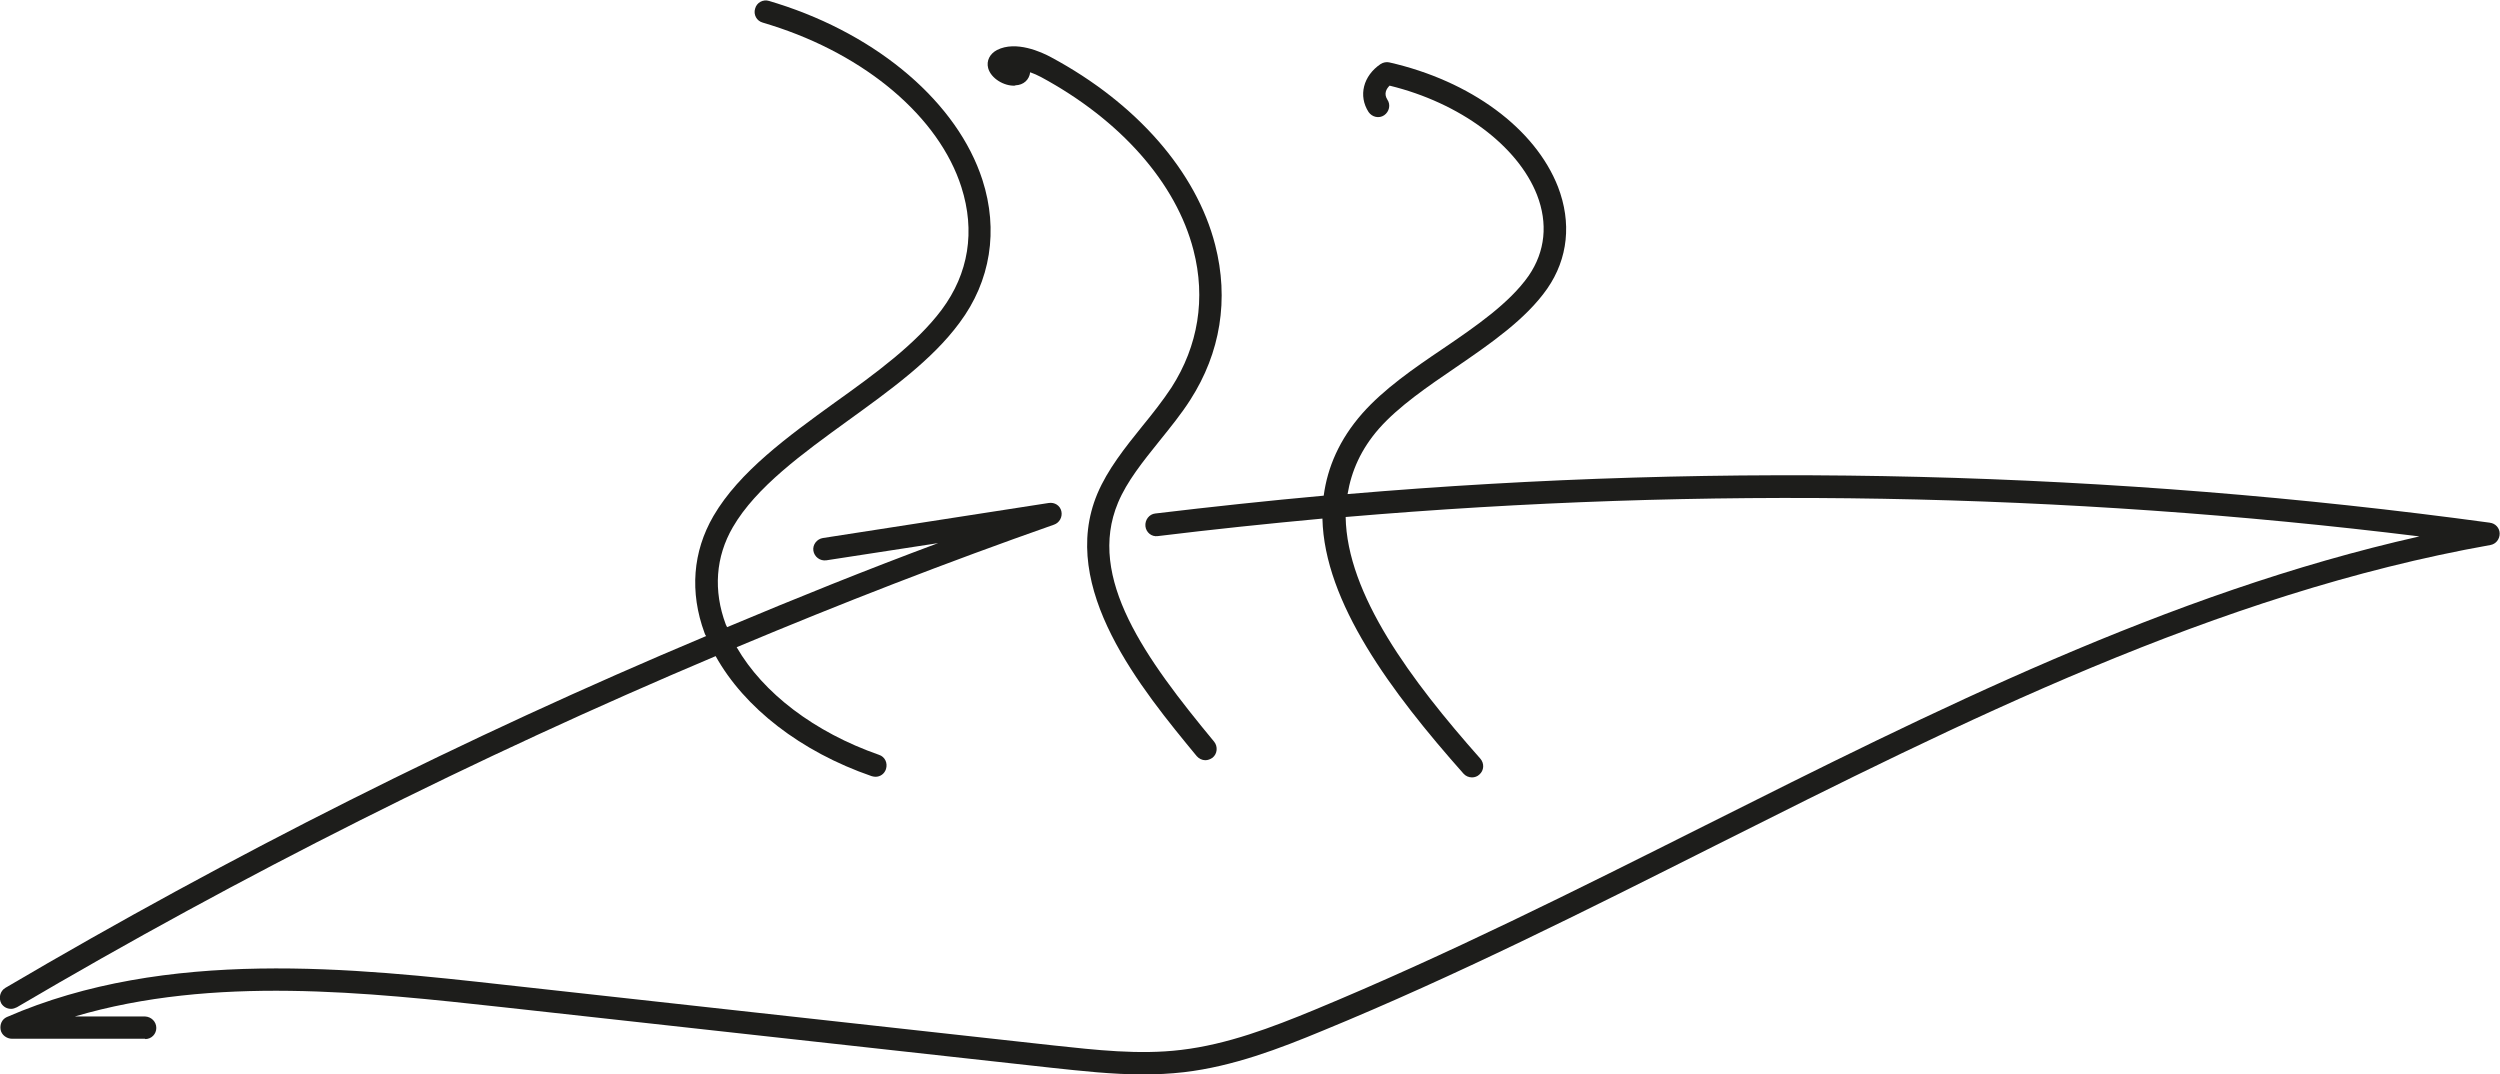
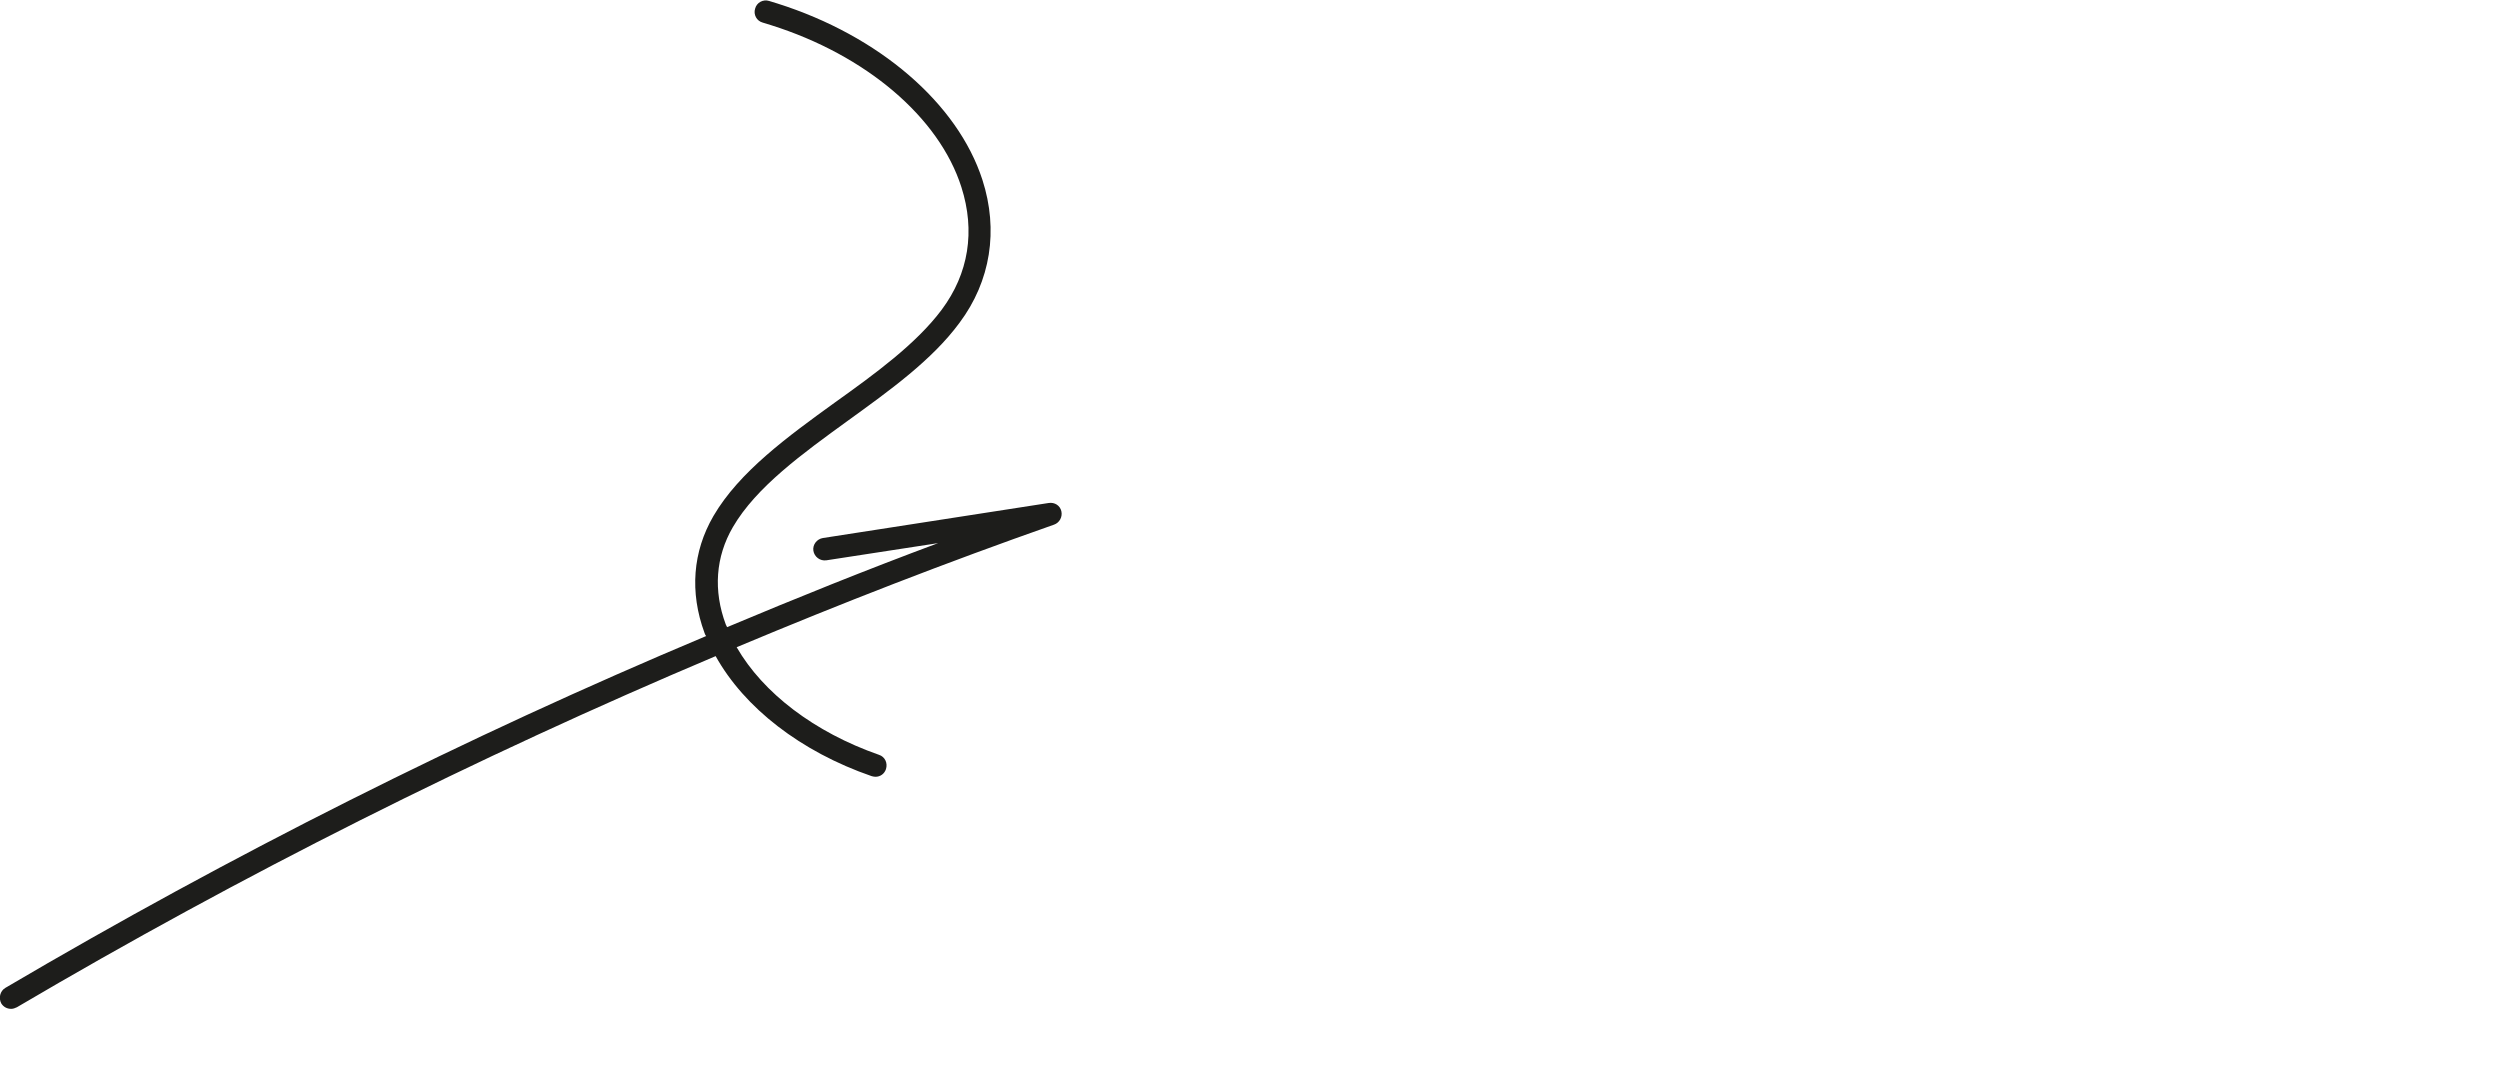
<svg xmlns="http://www.w3.org/2000/svg" id="Capa_2" data-name="Capa 2" viewBox="0 0 78.53 33.75">
  <defs>
    <style>      .cls-1 {        fill: #1d1d1b;        stroke-width: 0px;      }    </style>
  </defs>
  <g id="Capa_1-2" data-name="Capa 1">
    <g>
      <path class="cls-1" d="M.35,31.69c.06,0,.12-.02.18-.05,7.05-4.15,14.4-7.84,21.95-11.03.9,1.62,2.67,3,4.9,3.77.04.01.08.02.12.02.15,0,.28-.09.33-.24.06-.19-.03-.39-.22-.45-2.03-.71-3.64-1.94-4.47-3.38,3.29-1.38,6.61-2.67,9.97-3.85.17-.06.27-.24.23-.42-.04-.18-.21-.29-.4-.26l-7.09,1.1c-.19.03-.33.21-.3.4.03.19.21.33.41.3l3.51-.54c-2.23.83-4.44,1.72-6.63,2.64-.01-.03-.03-.05-.04-.08-.4-1.07-.32-2.13.22-3.06.73-1.26,2.2-2.32,3.62-3.35,1.3-.94,2.64-1.9,3.5-3.07.98-1.31,1.23-2.91.72-4.49-.78-2.41-3.25-4.53-6.44-5.54l-.26-.08c-.19-.06-.39.05-.44.24-.06.19.05.39.24.44l.26.08c2.98.94,5.28,2.89,5.98,5.09.44,1.38.23,2.71-.62,3.85-.8,1.07-2.09,2.01-3.35,2.91-1.48,1.07-3.01,2.18-3.82,3.57-.65,1.12-.75,2.39-.28,3.67.01.04.03.07.05.1C14.61,23.16,7.24,26.87.17,31.03c-.17.1-.22.32-.13.49.07.11.18.17.31.17Z" />
-       <path class="cls-1" d="M78.22,16.42c-11.89-1.62-23.94-1.92-35.89-.9.12-.72.42-1.41.99-2.06.62-.7,1.53-1.32,2.41-1.92,1.08-.74,2.2-1.51,2.87-2.47.66-.95.77-2.08.34-3.2-.72-1.84-2.75-3.33-5.3-3.91-.09-.02-.19,0-.27.05-.55.37-.71,1-.38,1.51.11.16.33.21.49.1.16-.11.21-.33.1-.49-.12-.19-.03-.34.07-.44,2.21.54,4.02,1.88,4.63,3.43.35.9.26,1.78-.26,2.54-.6.86-1.66,1.59-2.69,2.29-.92.62-1.86,1.27-2.54,2.04-.72.82-1.09,1.69-1.21,2.58-1.77.16-3.53.35-5.29.56-.19.02-.33.2-.31.4.02.19.19.34.39.31,1.72-.21,3.44-.39,5.17-.55.06,2.63,2.16,5.45,4.43,8.01.07.08.17.12.27.12.08,0,.17-.03.23-.09.15-.13.16-.35.03-.5-2.18-2.46-4.19-5.16-4.23-7.59,11.23-.96,22.54-.77,33.73.61-7.91,1.78-15.3,5.5-22.46,9.09-3.99,2-8.11,4.07-12.27,5.79-1.31.54-2.72,1.08-4.17,1.25-1.32.16-2.69,0-4-.14l-17.21-1.9c-4.75-.53-10.66-1.18-15.68,1.01-.15.07-.22.23-.19.4.03.16.19.28.36.28h4.18s0,.01,0,.01c.2,0,.35-.16.35-.35,0-.2-.16-.35-.35-.36h-2.21c4.37-1.29,9.17-.76,13.46-.29l17.21,1.9c.94.1,1.91.21,2.88.21.43,0,.86-.02,1.29-.07,1.54-.18,3-.74,4.35-1.3,4.19-1.72,8.32-3.8,12.32-5.81,7.75-3.89,15.76-7.92,24.37-9.45.17-.03.29-.18.29-.36,0-.17-.13-.32-.31-.34Z" />
-       <path class="cls-1" d="M31.9,2.68c.25-.01.43-.17.46-.41h0c.11.04.23.09.34.15,2.5,1.35,4.25,3.33,4.79,5.44.39,1.51.15,3-.69,4.31-.27.41-.6.83-.92,1.22-.54.67-1.09,1.36-1.41,2.12-1.24,2.96,1.39,6.14,3.12,8.24.07.08.17.13.27.13.08,0,.16-.03.23-.08.15-.12.17-.35.05-.5-2.16-2.61-4.01-5.15-3.02-7.51.28-.67.78-1.29,1.31-1.95.33-.41.68-.84.96-1.28.95-1.48,1.22-3.16.78-4.87-.59-2.3-2.47-4.45-5.15-5.89-.31-.17-1.11-.53-1.7-.23-.23.12-.34.34-.28.57.09.33.51.57.84.55Z" />
    </g>
  </g>
</svg>